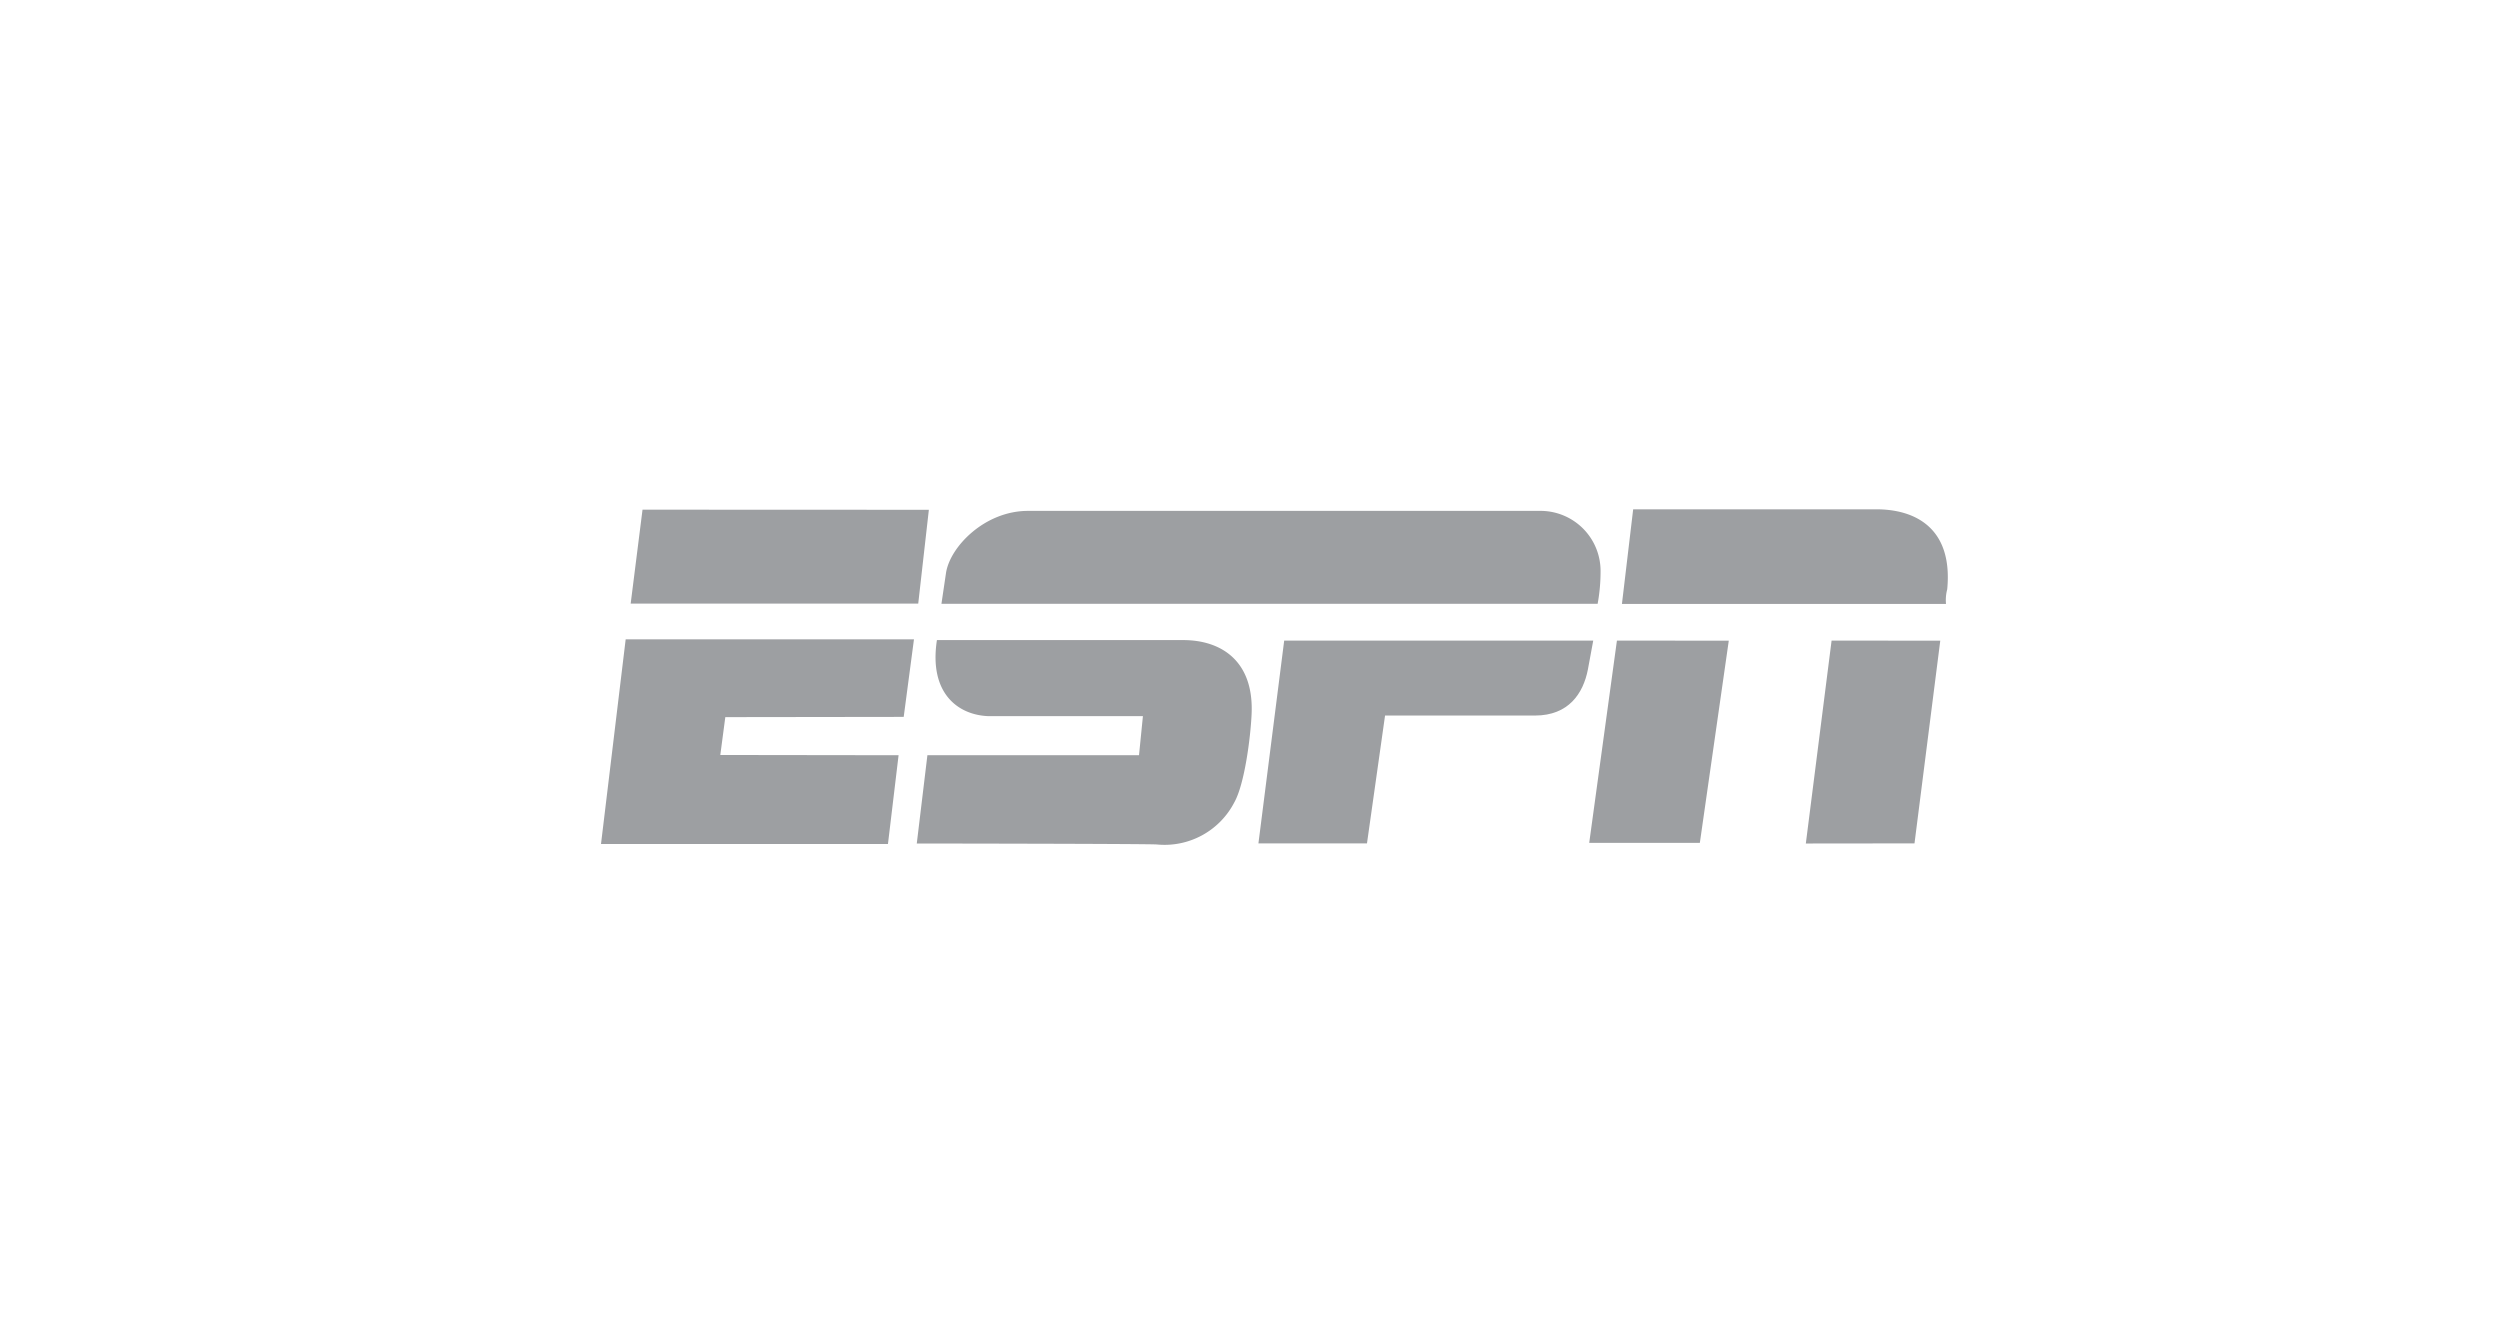
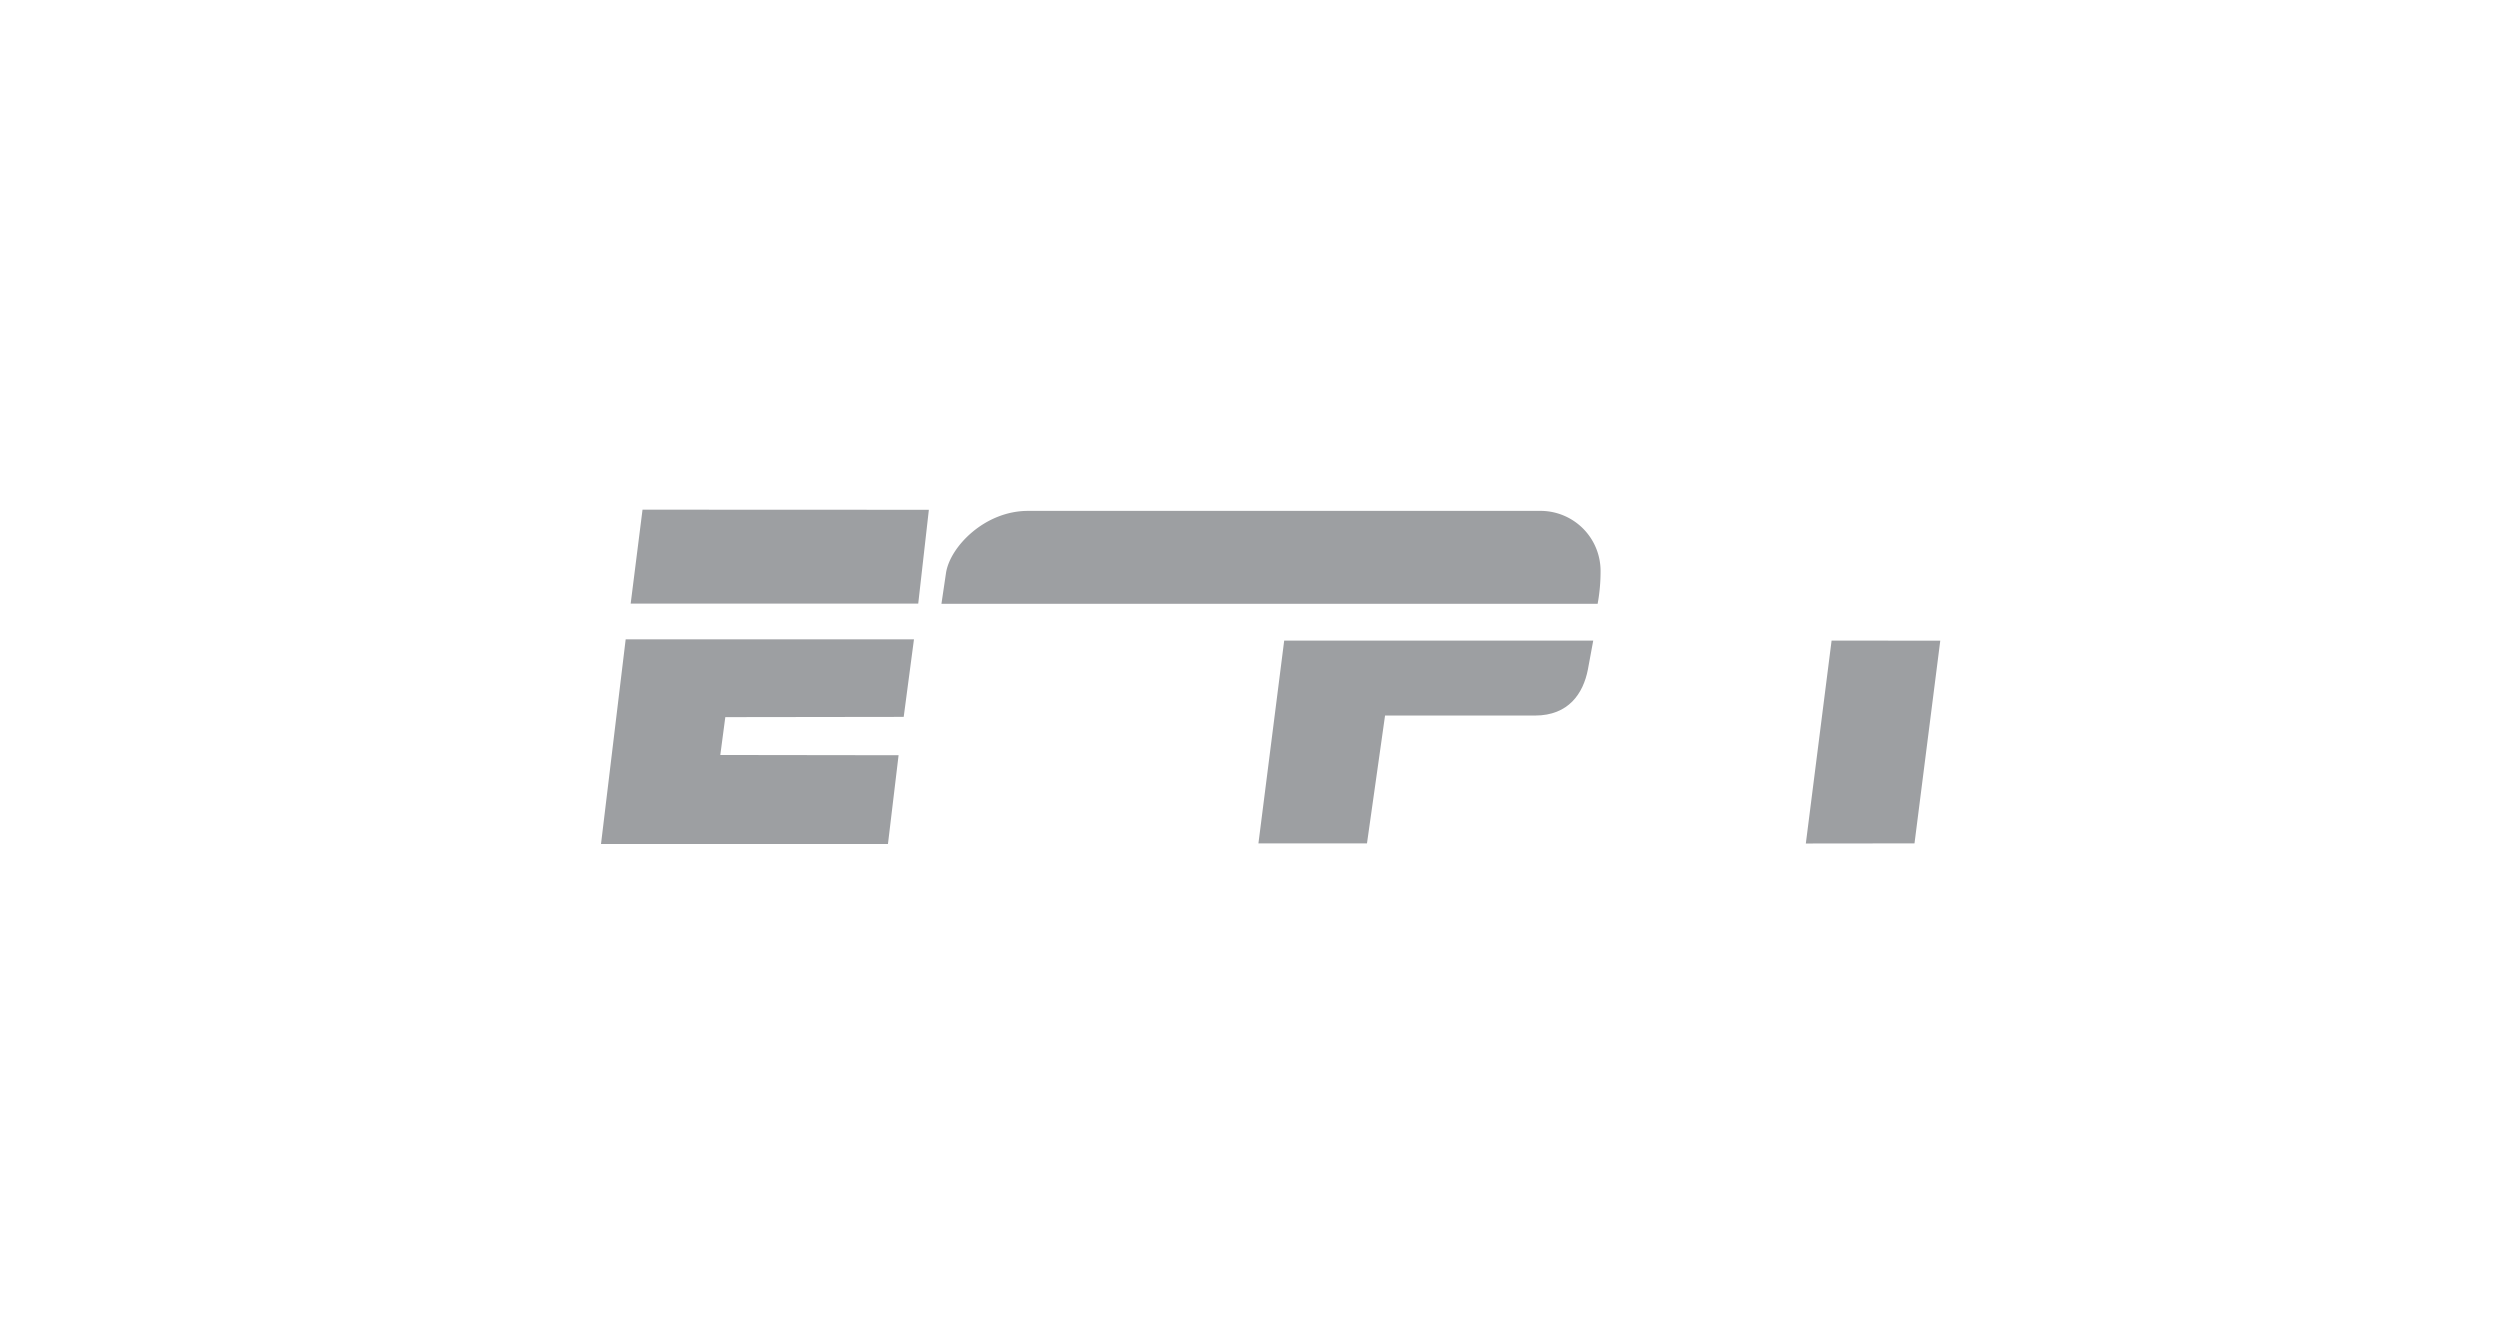
<svg xmlns="http://www.w3.org/2000/svg" id="Layer_1" viewBox="0 0 204.74 108">
  <defs>
    <style>.cls-1{fill:#9d9fa2;}</style>
  </defs>
  <title>logos</title>
  <polygon class="cls-1" points="52.62 41.74 76.07 41.75 75.2 49.43 51.65 49.43 52.62 41.74" />
  <path class="cls-1" d="M84.2,41.84c4.37,0,39.44,0,42.06,0a4.92,4.92,0,0,1,4.82,4.91,14.54,14.54,0,0,1-.24,2.7l-53.74,0,0.37-2.5C77.78,44.79,80.65,41.83,84.2,41.84Z" />
-   <path class="cls-1" d="M133.75,41.71s15,0,19.91,0c3.14,0,6.29,1.49,5.81,6.55a3.41,3.41,0,0,0-.1,1.2l-26.54,0Z" />
-   <path class="cls-1" d="M75.08,69.08l0.87-7.23,17.33,0,0.32-3.2s-10.89,0-12.65,0c-2.48-.09-4.89-1.86-4.22-6.23,4.61,0,18.59,0,20.16,0,3.16,0,5.82,1.74,5.61,6.09-0.09,1.94-.58,5.73-1.42,7.21a6.43,6.43,0,0,1-6.33,3.44C94.22,69.1,75.08,69.08,75.08,69.08Z" />
  <path class="cls-1" d="M130.48,52.46s-0.26,1.44-.44,2.38c-0.38,1.94-1.57,3.76-4.33,3.76H113.43l-1.48,10.47h-8.89l2.11-16.61h25.31Z" />
-   <polygon class="cls-1" points="132.42 52.46 141.58 52.47 139.21 69.03 130.15 69.03 132.42 52.46" />
  <polygon class="cls-1" points="150 52.46 158.9 52.47 156.79 69.07 147.89 69.08 150 52.46" />
  <polygon class="cls-1" points="51.24 52.36 74.85 52.36 74.01 58.71 59.4 58.73 58.99 61.83 73.59 61.85 72.72 69.12 49.22 69.12 51.24 52.36" />
</svg>